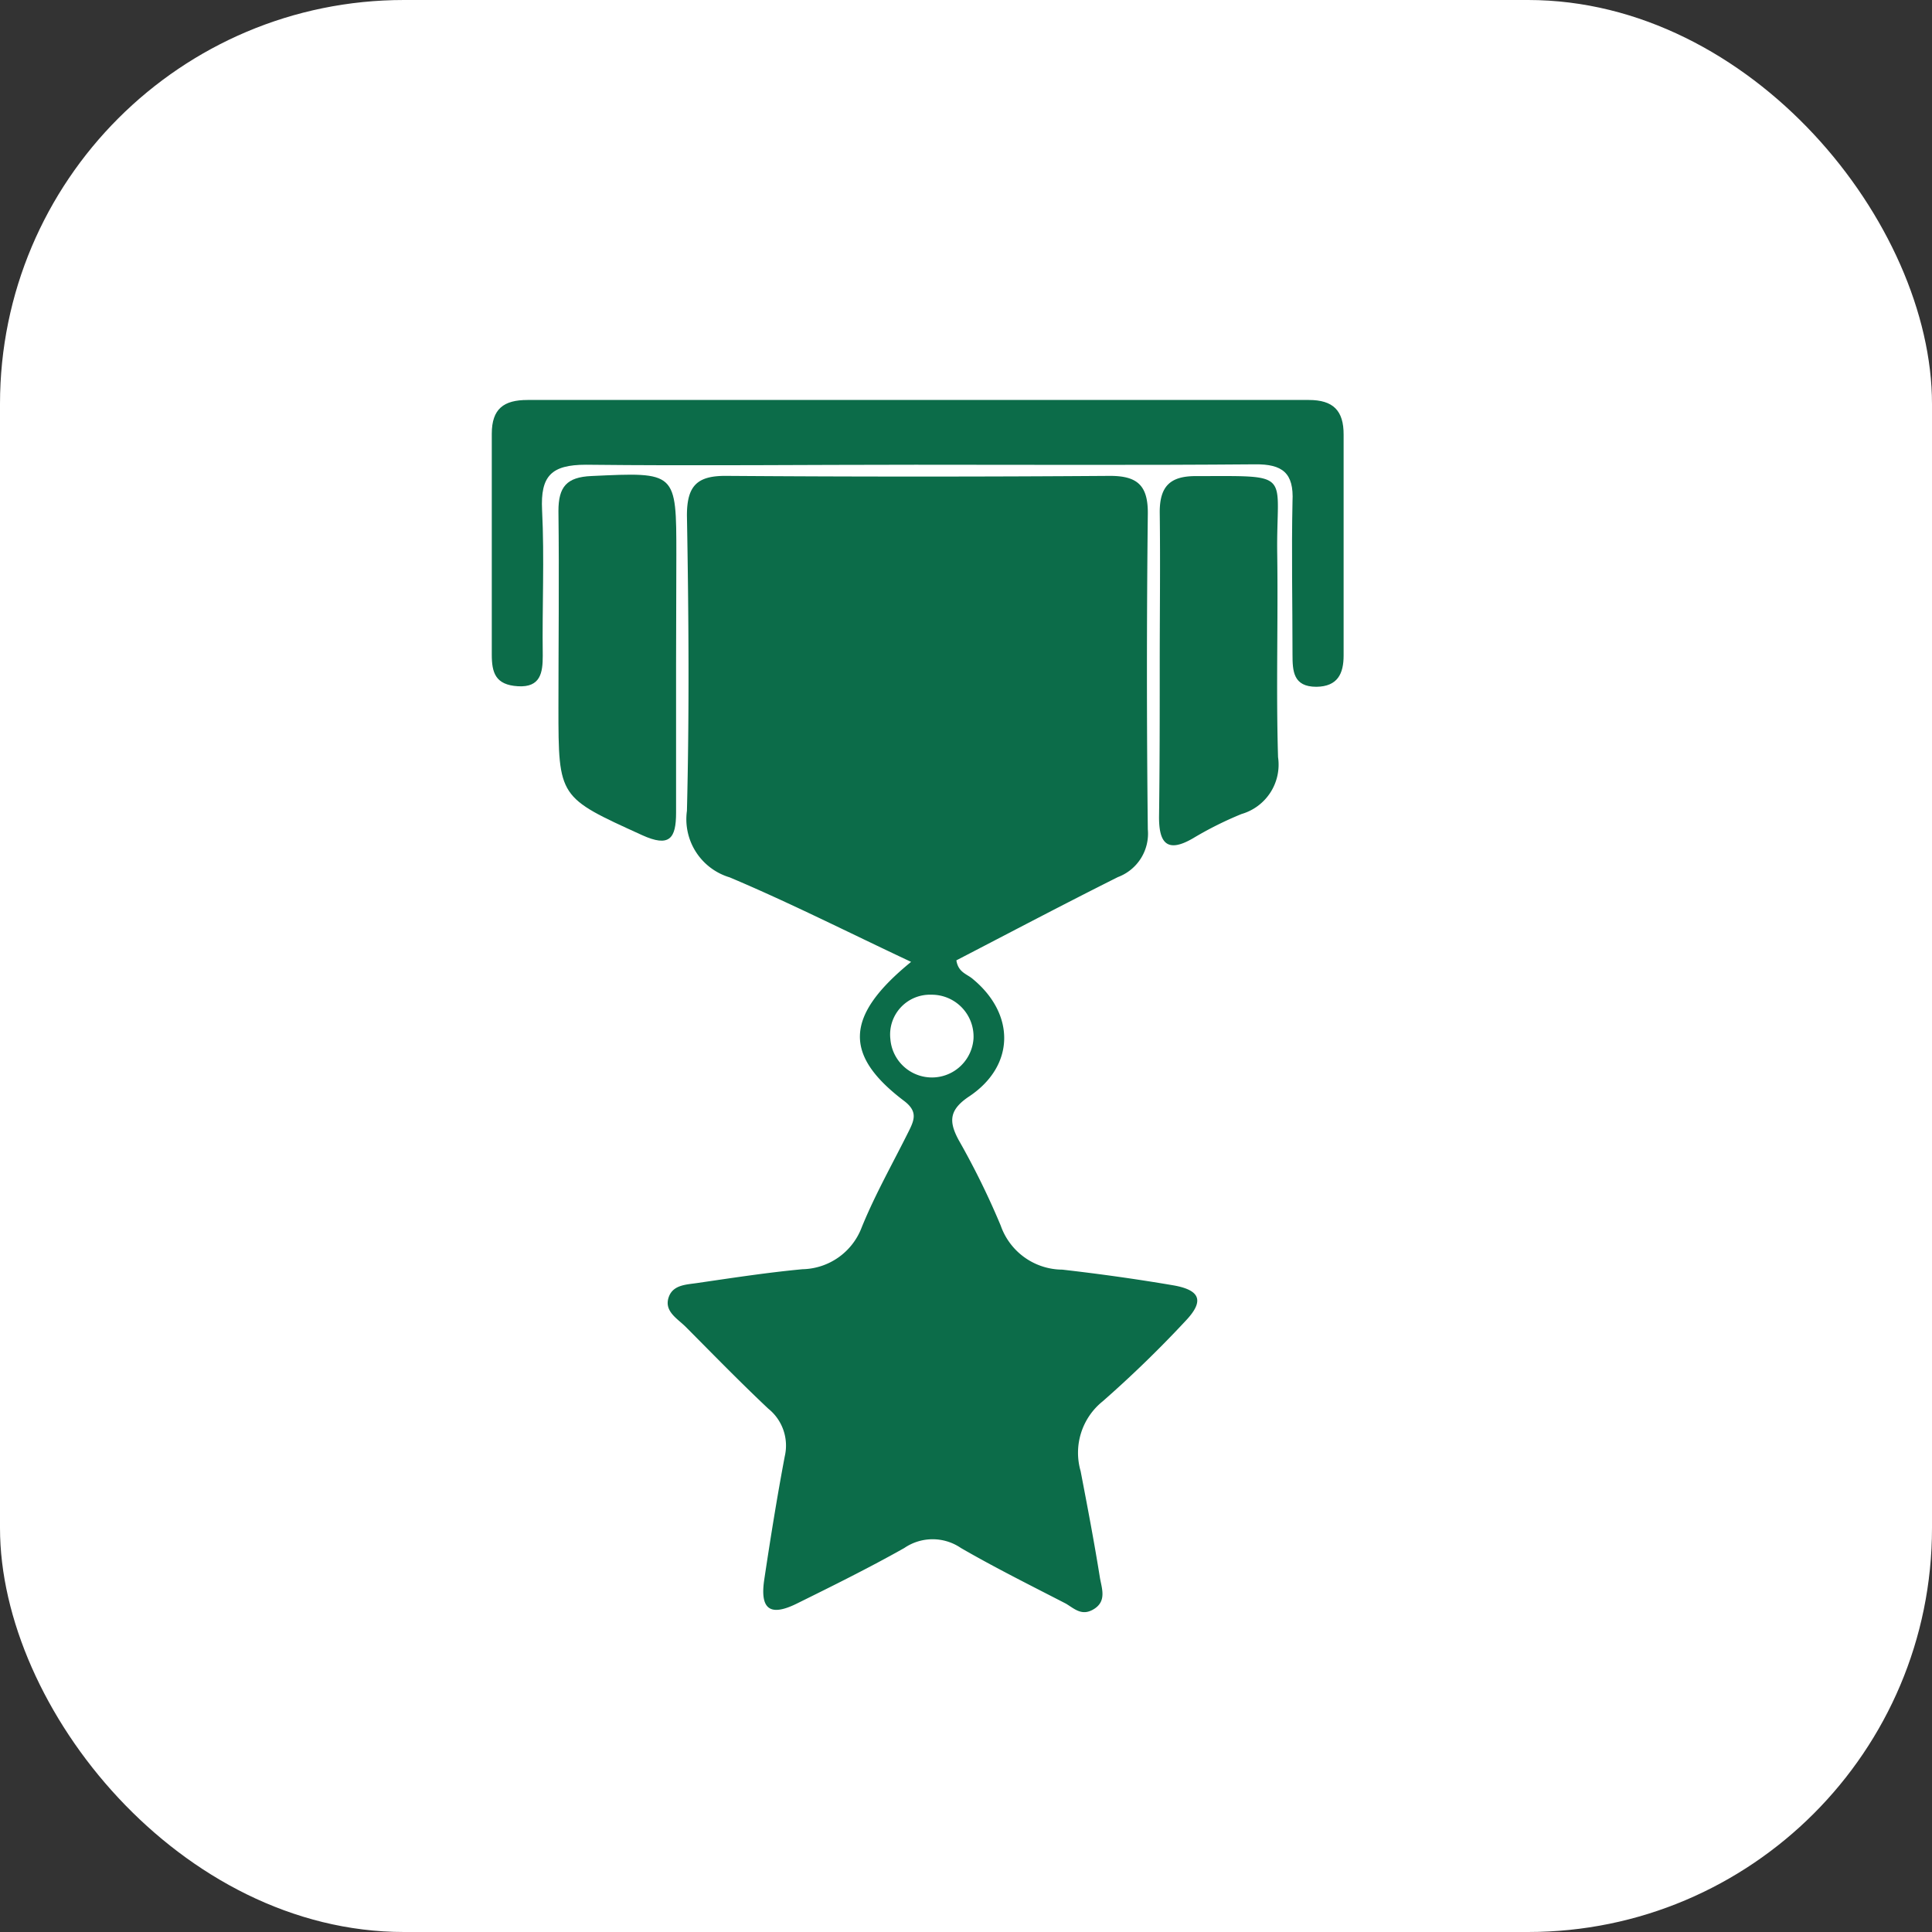
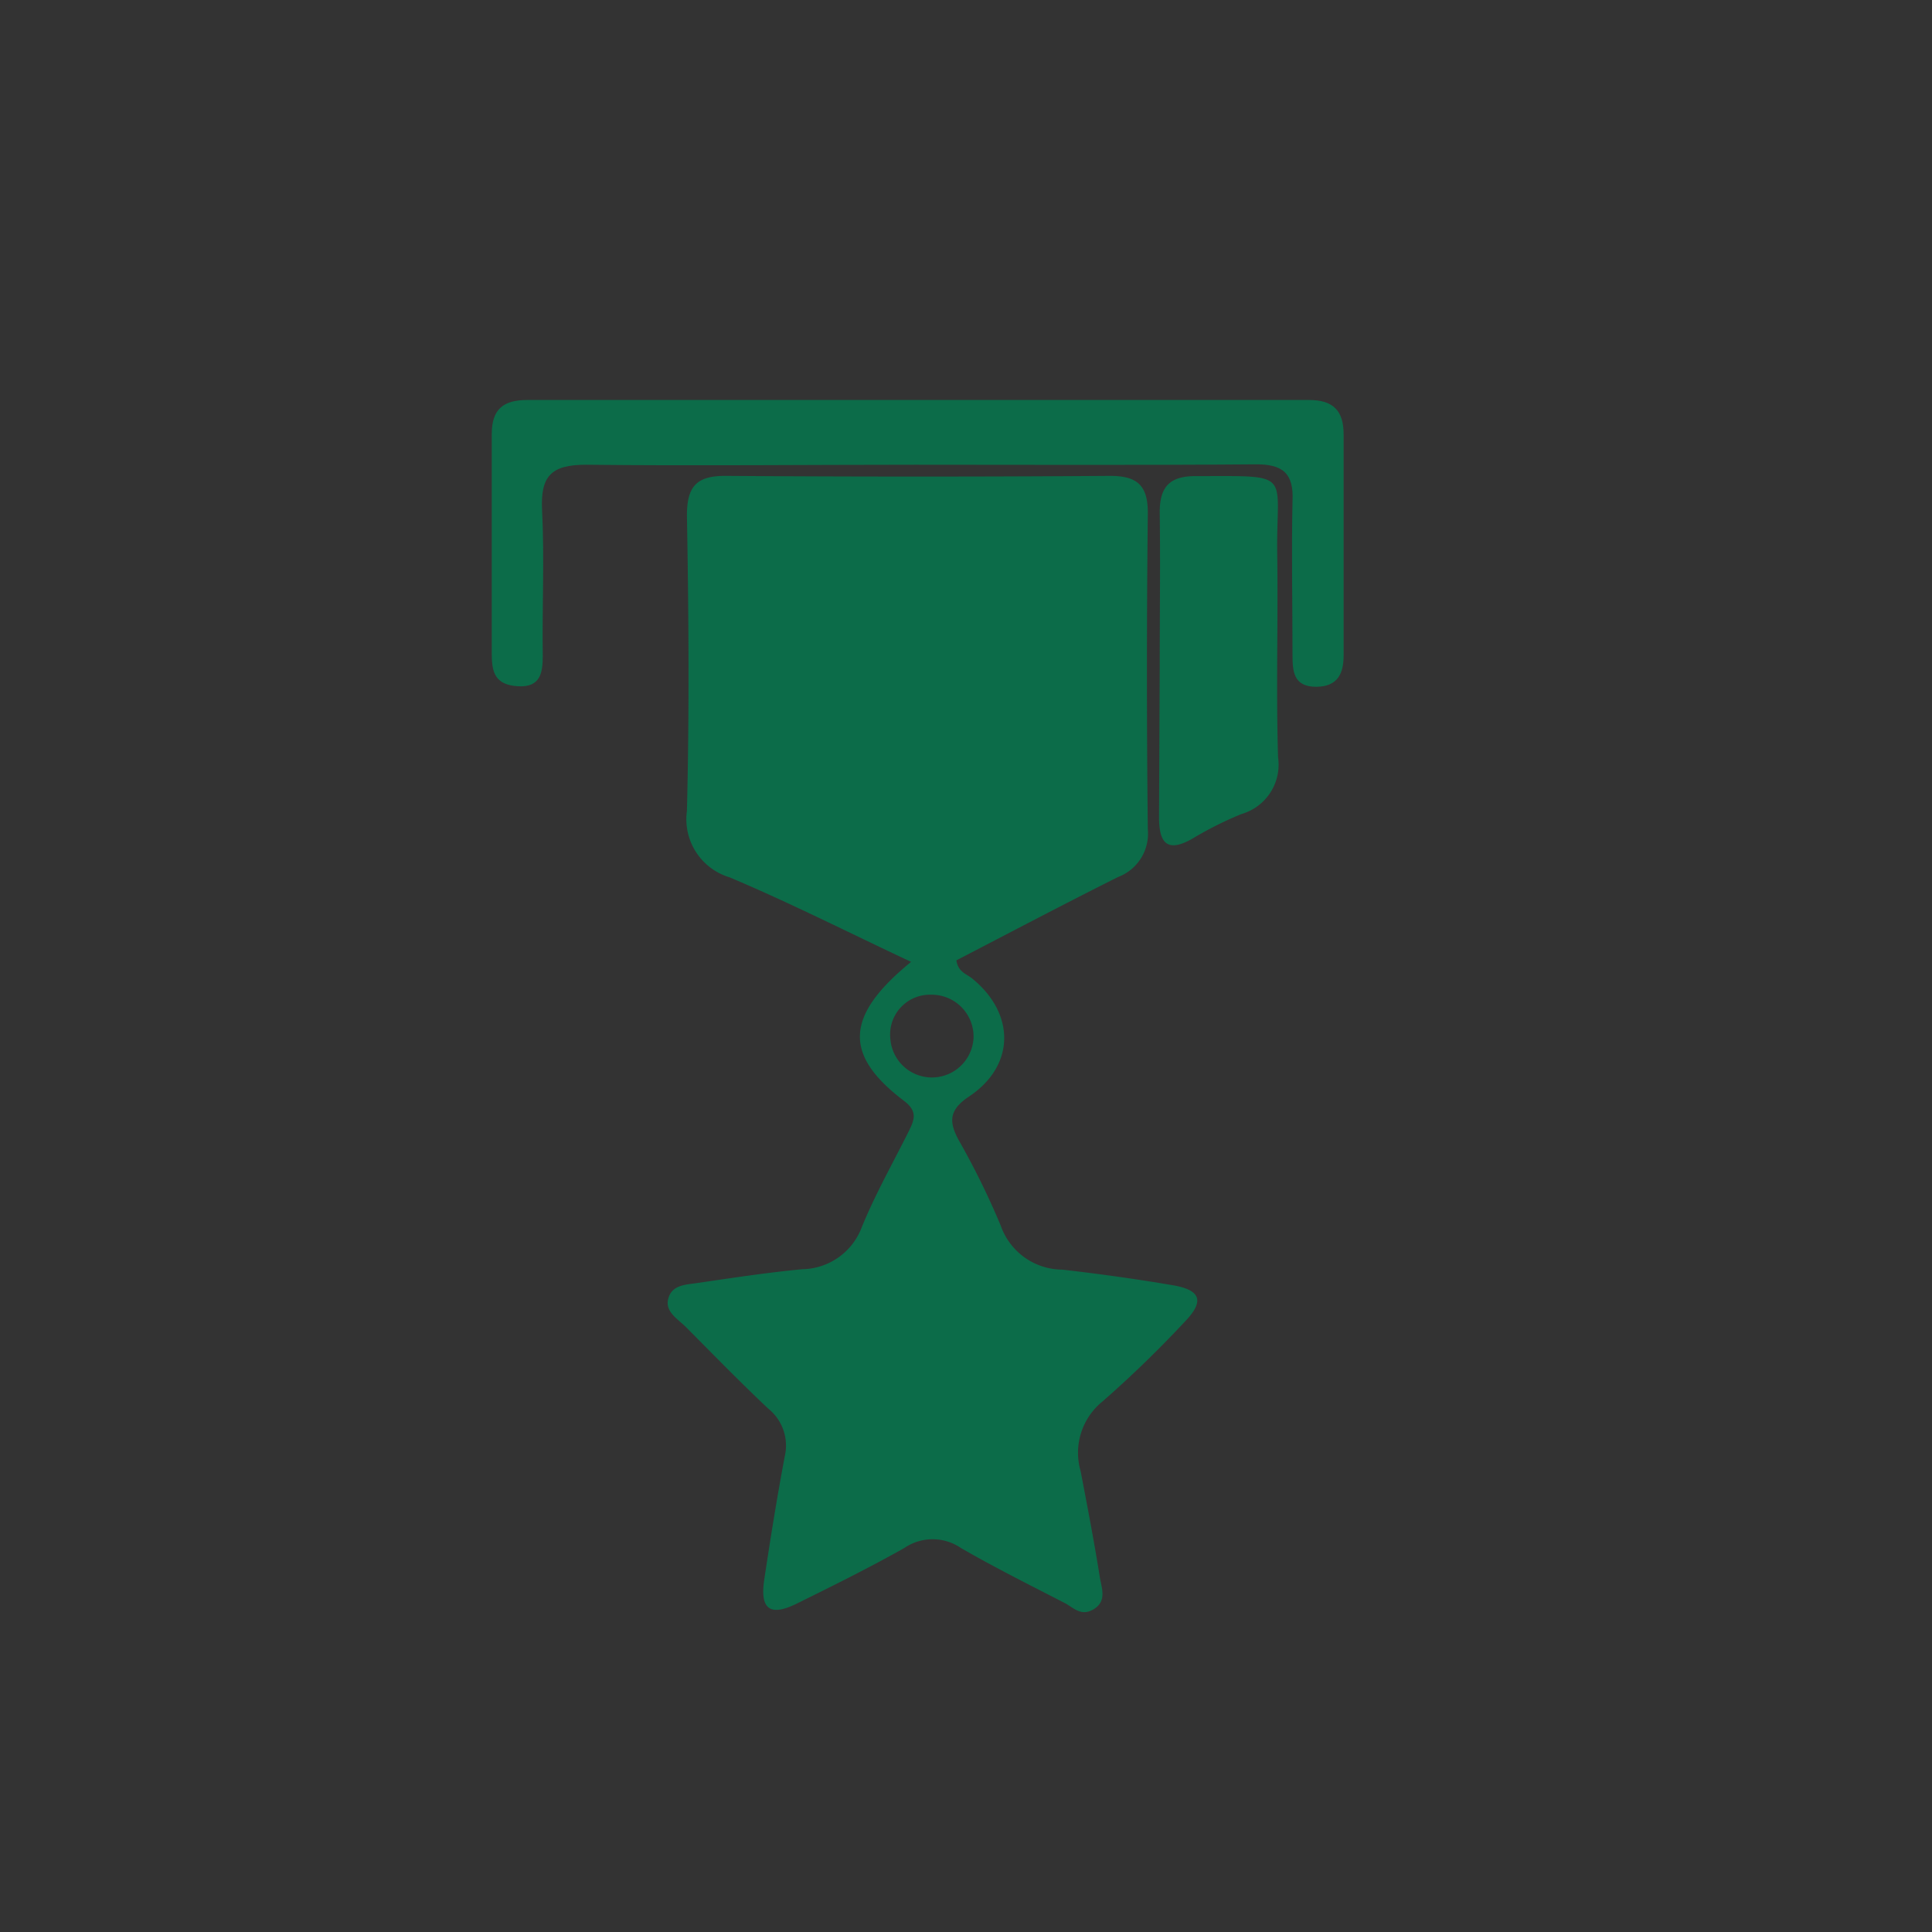
<svg xmlns="http://www.w3.org/2000/svg" width="110" height="110" viewBox="0 0 110 110">
  <rect x="0" y="0" width="110" height="110" fill="#333333" stroke="none" />
  <g id="Group_567" data-name="Group 567" transform="translate(-720 -748)">
-     <rect id="Rectangle_50" data-name="Rectangle 50" width="110" height="110" rx="23" transform="translate(720 748)" fill="#fff" />
    <g id="Layer_2" data-name="Layer 2" transform="translate(771 772.773)">
      <g id="Layer_1" data-name="Layer 1" transform="translate(-23 -2)">
        <path id="Path_5150" data-name="Path 5150" d="M26.763,33.239c-3.586-1.684-6.907-3.368-10.33-4.812A3.455,3.455,0,0,1,14,24.639c.14-5.6.1-11.215,0-16.819,0-1.692.582-2.266,2.243-2.251q10.936.078,21.848,0c1.552,0,2.165.543,2.15,2.15q-.1,8.988,0,17.975a2.639,2.639,0,0,1-1.7,2.716c-3.1,1.552-6.162,3.167-9.2,4.742.109.706.621.776.955,1.079,2.39,1.987,2.39,4.9-.2,6.651-1.18.776-1.2,1.444-.613,2.522a44.542,44.542,0,0,1,2.383,4.851,3.739,3.739,0,0,0,3.508,2.507c2.111.241,4.222.536,6.318.893,1.552.272,1.777.893.691,2.033a65.431,65.431,0,0,1-4.711,4.571,3.756,3.756,0,0,0-1.257,3.974c.388,2.018.776,4.044,1.1,6.077.109.613.38,1.312-.318,1.762s-1.125,0-1.622-.295c-2-1.032-4.028-2.041-5.976-3.167a2.856,2.856,0,0,0-3.221,0c-1.995,1.125-4.082,2.158-6.155,3.182-1.5.73-2.064.295-1.824-1.358.349-2.328.73-4.711,1.172-7.047a2.693,2.693,0,0,0-.939-2.709c-1.607-1.513-3.151-3.1-4.7-4.657-.481-.481-1.273-.9-.955-1.731.264-.691,1.048-.675,1.676-.776,1.971-.287,3.943-.59,5.93-.776a3.685,3.685,0,0,0,3.368-2.383c.776-1.909,1.8-3.7,2.716-5.549.295-.605.45-1.071-.287-1.638C22.921,38.555,22.968,36.335,26.763,33.239ZM30.317,37.6a2.383,2.383,0,0,0-2.406-2.491,2.266,2.266,0,0,0-2.328,2.522,2.373,2.373,0,0,0,4.734-.031Z" transform="translate(-2.889 -1.247)" fill="#0c6c49" />
        <path id="Path_5151" data-name="Path 5151" d="M24.122,3.687c-6.209,0-12.5.07-18.759,0-1.987,0-2.592.652-2.5,2.569.14,2.763,0,5.542.039,8.312,0,.955-.124,1.808-1.413,1.731S0,15.522,0,14.49V1.925C0,.5.683,0,2.033,0H46.521C47.9,0,48.508.6,48.5,1.979V14.545c0,1.032-.334,1.77-1.552,1.785-1.319,0-1.358-.893-1.358-1.847,0-2.9-.062-5.805,0-8.708.085-1.622-.574-2.127-2.127-2.111C37.021,3.718,30.571,3.687,24.122,3.687Z" fill="#0c6c49" />
-         <path id="Path_5152" data-name="Path 5152" d="M48.989,16.3c0-2.887.039-5.782,0-8.669,0-1.482.605-2.057,2.08-2.049,5.6,0,4.54-.272,4.61,4.432.054,3.881-.07,7.715.047,11.572a2.926,2.926,0,0,1-2.08,3.236A20.3,20.3,0,0,0,50.89,26.2c-1.5.877-1.948.248-1.94-1.226C48.989,22.087,48.989,19.192,48.989,16.3Z" transform="translate(-10.959 -1.248)" fill="#0c6c49" />
-         <path id="Path_5153" data-name="Path 5153" d="M11.588,16.237v8.491c0,1.467-.373,1.987-1.94,1.273C4.913,23.843,4.89,23.89,4.89,18.752c0-3.733.047-7.466,0-11.2,0-1.381.466-1.933,1.878-1.995,4.843-.225,4.835-.264,4.835,4.5Z" transform="translate(-1.095 -1.227)" fill="#0c6c49" />
+         <path id="Path_5152" data-name="Path 5152" d="M48.989,16.3c0-2.887.039-5.782,0-8.669,0-1.482.605-2.057,2.08-2.049,5.6,0,4.54-.272,4.61,4.432.054,3.881-.07,7.715.047,11.572a2.926,2.926,0,0,1-2.08,3.236A20.3,20.3,0,0,0,50.89,26.2c-1.5.877-1.948.248-1.94-1.226Z" transform="translate(-10.959 -1.248)" fill="#0c6c49" />
      </g>
    </g>
  </g>
</svg>